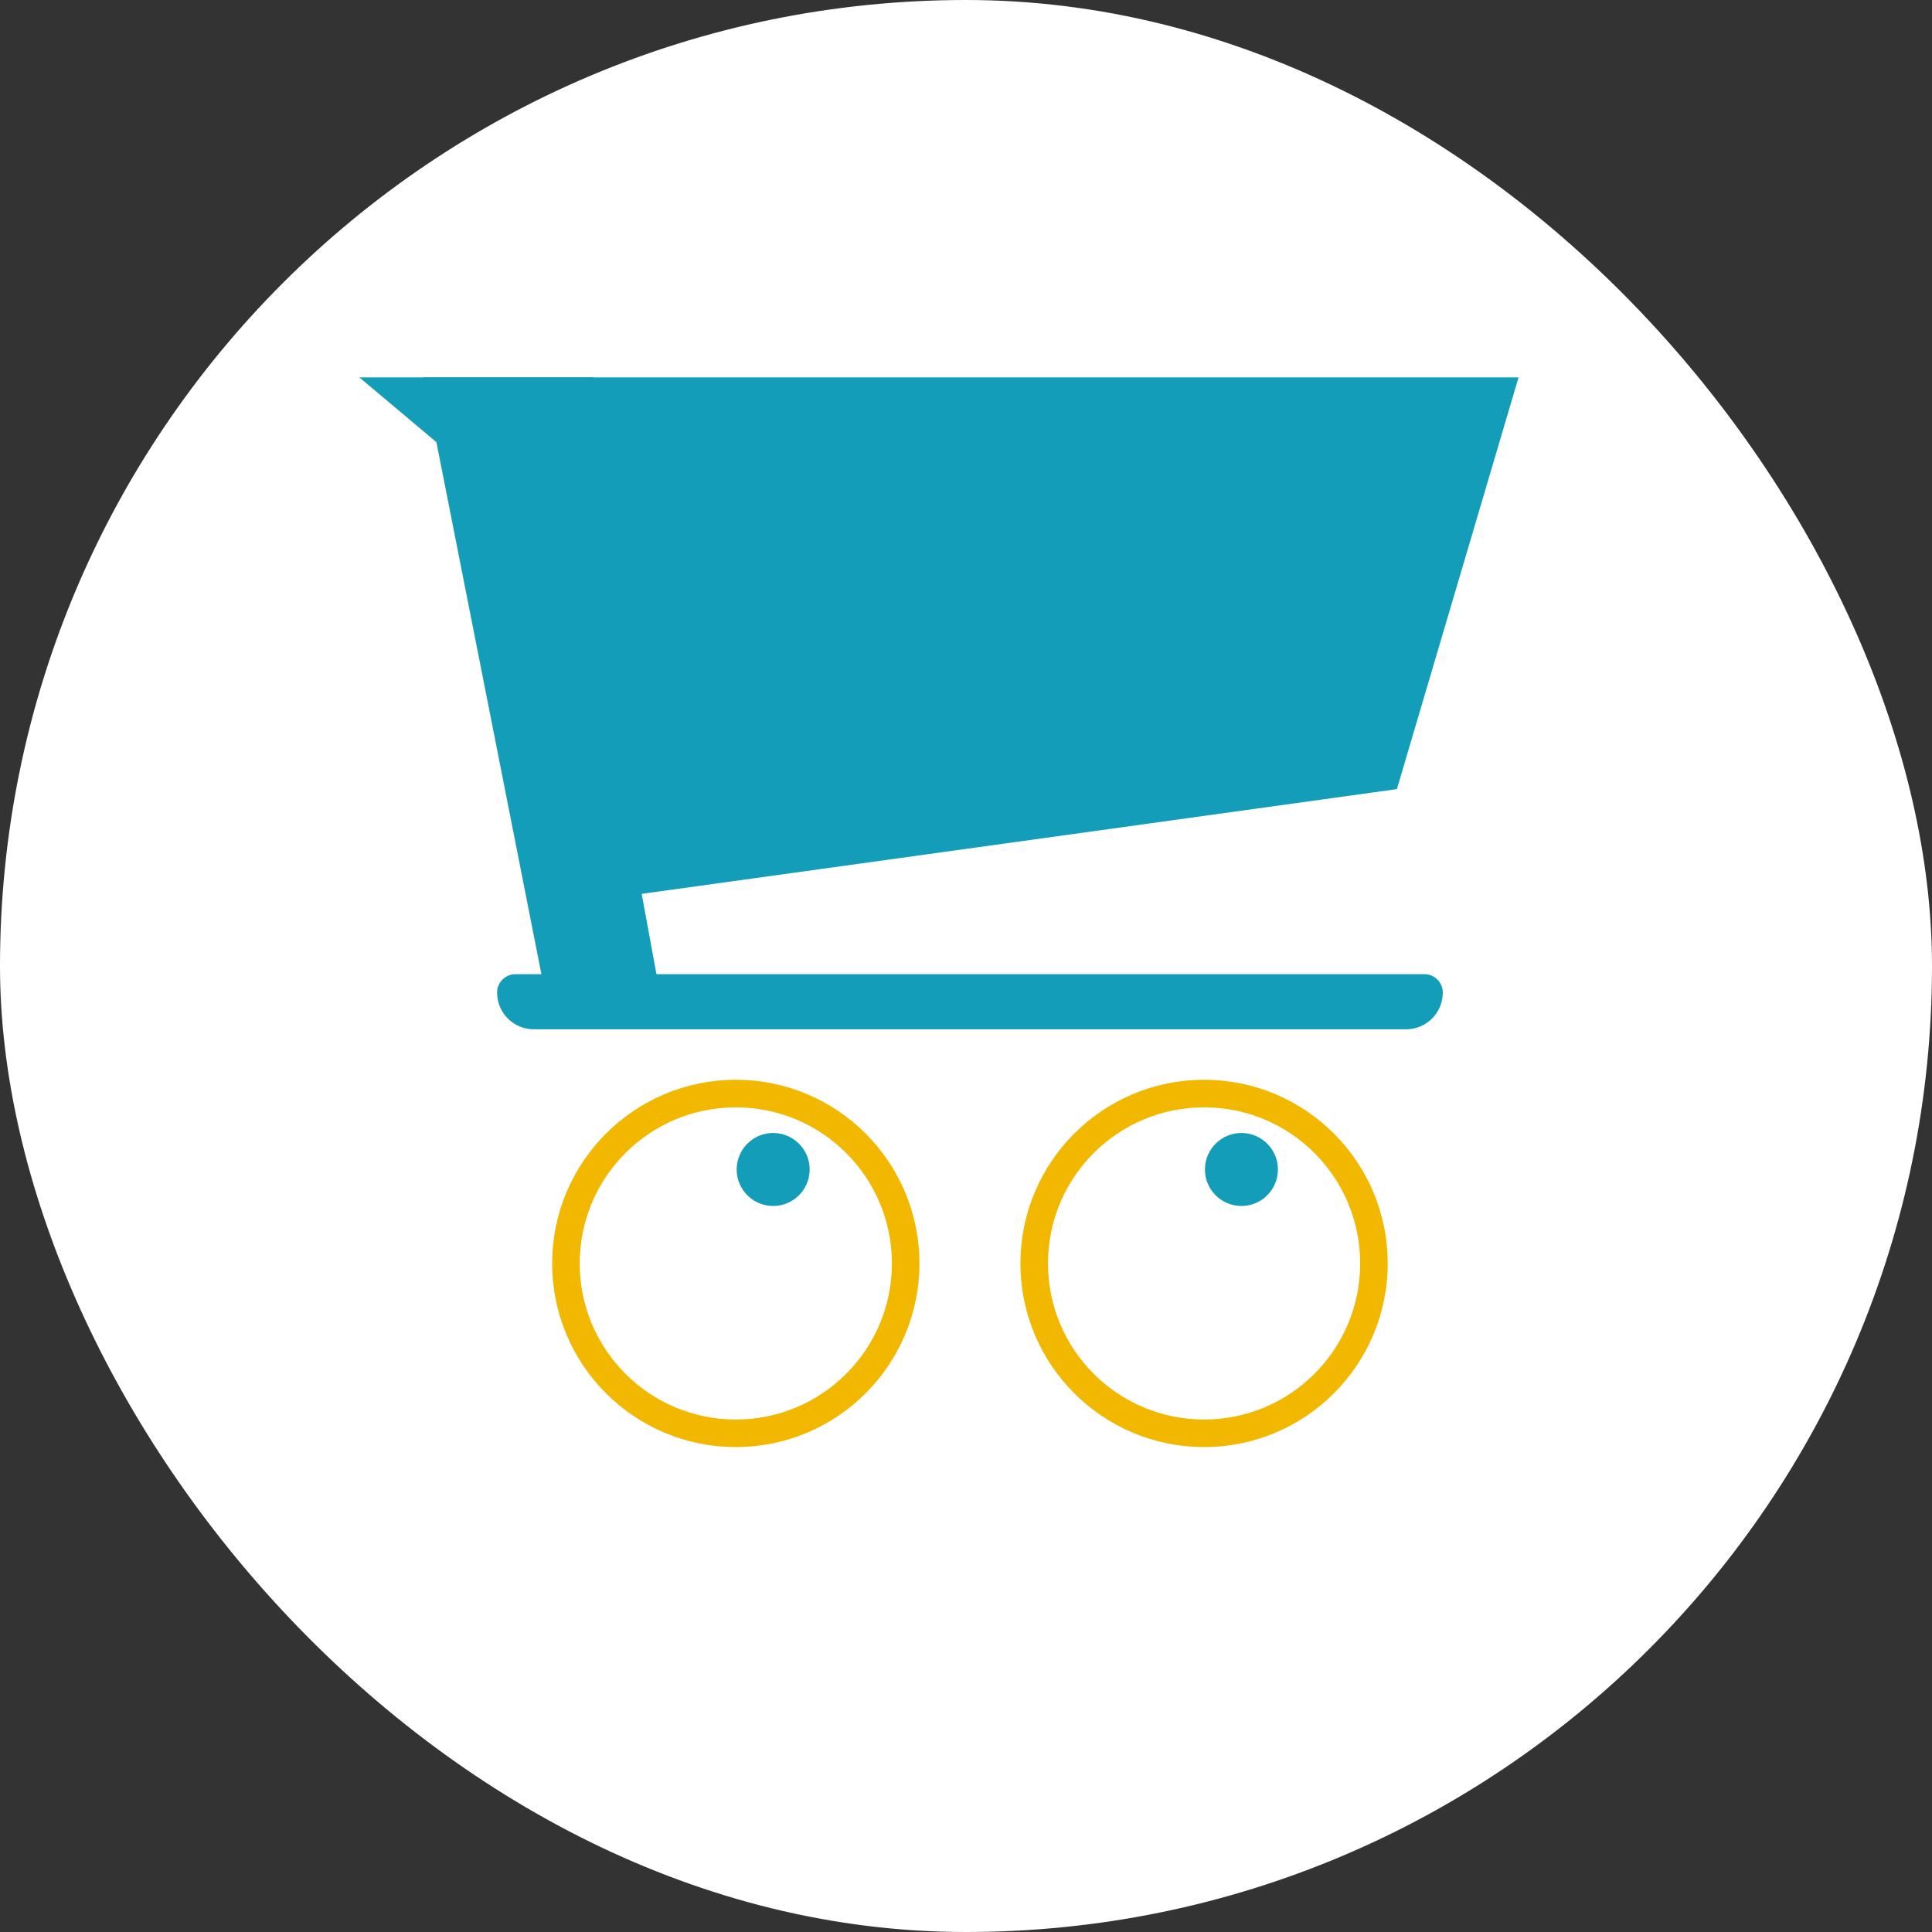
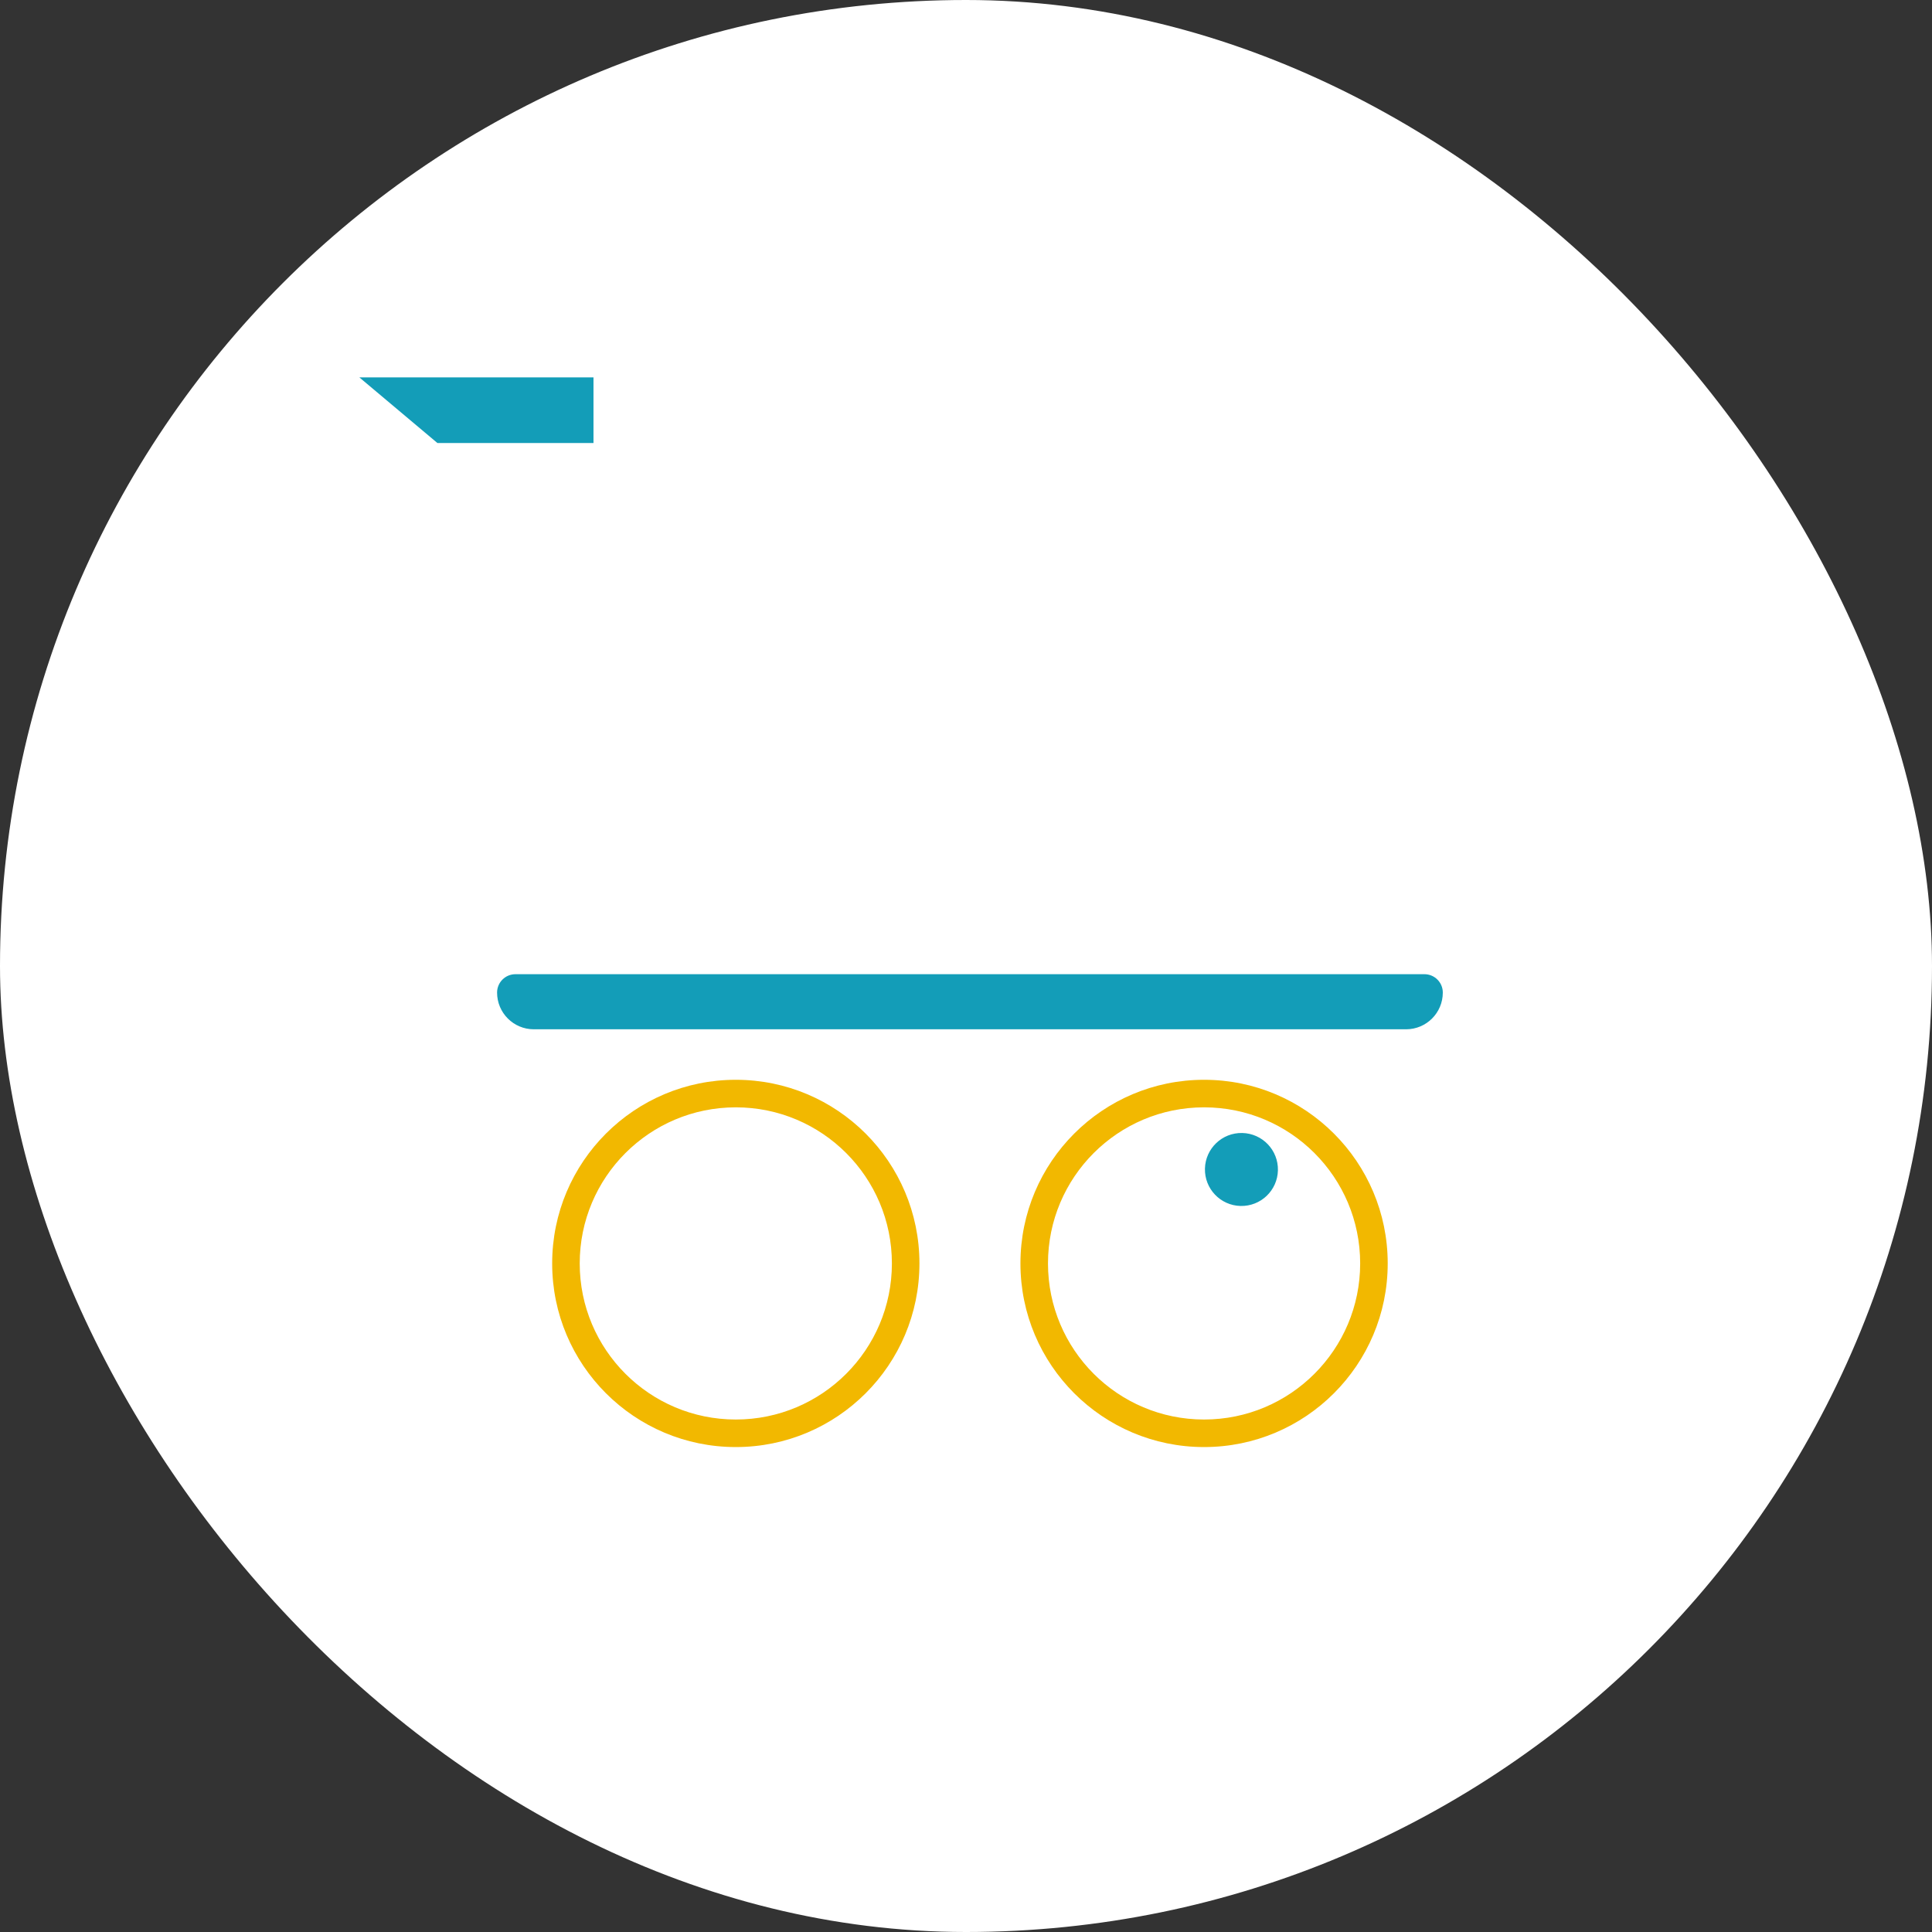
<svg xmlns="http://www.w3.org/2000/svg" width="3000" height="3000" viewBox="0 0 3000 3000" fill="none">
  <rect x="0" y="0" width="3000" height="3000" fill="#333333" stroke="none" />
  <rect width="3000" height="3000" rx="1500" fill="white" />
-   <path d="M1257.22 1817.32C1257.96 1786.03 1233.2 1760.06 1201.91 1759.31C1170.62 1758.56 1144.65 1783.33 1143.9 1814.62C1143.16 1845.91 1167.92 1871.88 1199.21 1872.62C1230.5 1873.37 1256.47 1848.61 1257.22 1817.32Z" fill="#139DB8" />
  <path d="M1427.7 1961.84C1427.7 2119.32 1300.04 2246.99 1142.55 2246.99C985.071 2246.99 857.406 2119.32 857.406 1961.84C857.406 1804.36 985.071 1676.69 1142.55 1676.69C1300.04 1676.69 1427.7 1804.36 1427.7 1961.84ZM900.178 1961.84C900.178 2095.7 1008.69 2204.22 1142.55 2204.22C1276.42 2204.22 1384.93 2095.7 1384.93 1961.84C1384.93 1827.98 1276.42 1719.47 1142.55 1719.47C1008.69 1719.47 900.178 1827.98 900.178 1961.84Z" fill="#F2B800" />
  <path d="M1984.35 1817.32C1985.09 1786.03 1960.33 1760.06 1929.04 1759.31C1897.75 1758.56 1871.78 1783.33 1871.03 1814.62C1870.29 1845.91 1895.05 1871.88 1926.34 1872.62C1957.63 1873.37 1983.6 1848.61 1984.35 1817.32Z" fill="#139DB8" />
  <path d="M2154.83 1961.84C2154.83 2119.32 2027.17 2246.99 1869.68 2246.99C1712.2 2246.99 1584.53 2119.32 1584.53 1961.84C1584.53 1804.36 1712.2 1676.69 1869.68 1676.69C2027.17 1676.69 2154.83 1804.36 2154.83 1961.84ZM1627.31 1961.84C1627.31 2095.7 1735.82 2204.22 1869.68 2204.22C2003.54 2204.22 2112.06 2095.7 2112.06 1961.84C2112.06 1827.98 2003.54 1719.47 1869.68 1719.47C1735.82 1719.47 1627.31 1827.98 1627.31 1961.84Z" fill="#F2B800" />
-   <path d="M2358 586.023L1507.9 586.022L657.802 586.022C657.802 586 658.811 590.814 657.802 586.022L846.713 1543.1H1024.93L996.416 1387.98L2169.09 1225.35L2358 586.023Z" fill="#139DB8" />
  <path d="M771.861 1541.25C771.861 1525.5 784.628 1512.73 800.376 1512.73H2211.86C2227.61 1512.73 2240.38 1525.5 2240.38 1541.25V1541.25C2240.38 1572.74 2214.84 1598.28 2183.35 1598.28H828.891C797.394 1598.28 771.861 1572.74 771.861 1541.25V1541.25Z" fill="#139DB8" />
  <path d="M558 586H921.569V687.895H679.188L558 586Z" fill="#139DB8" />
</svg>